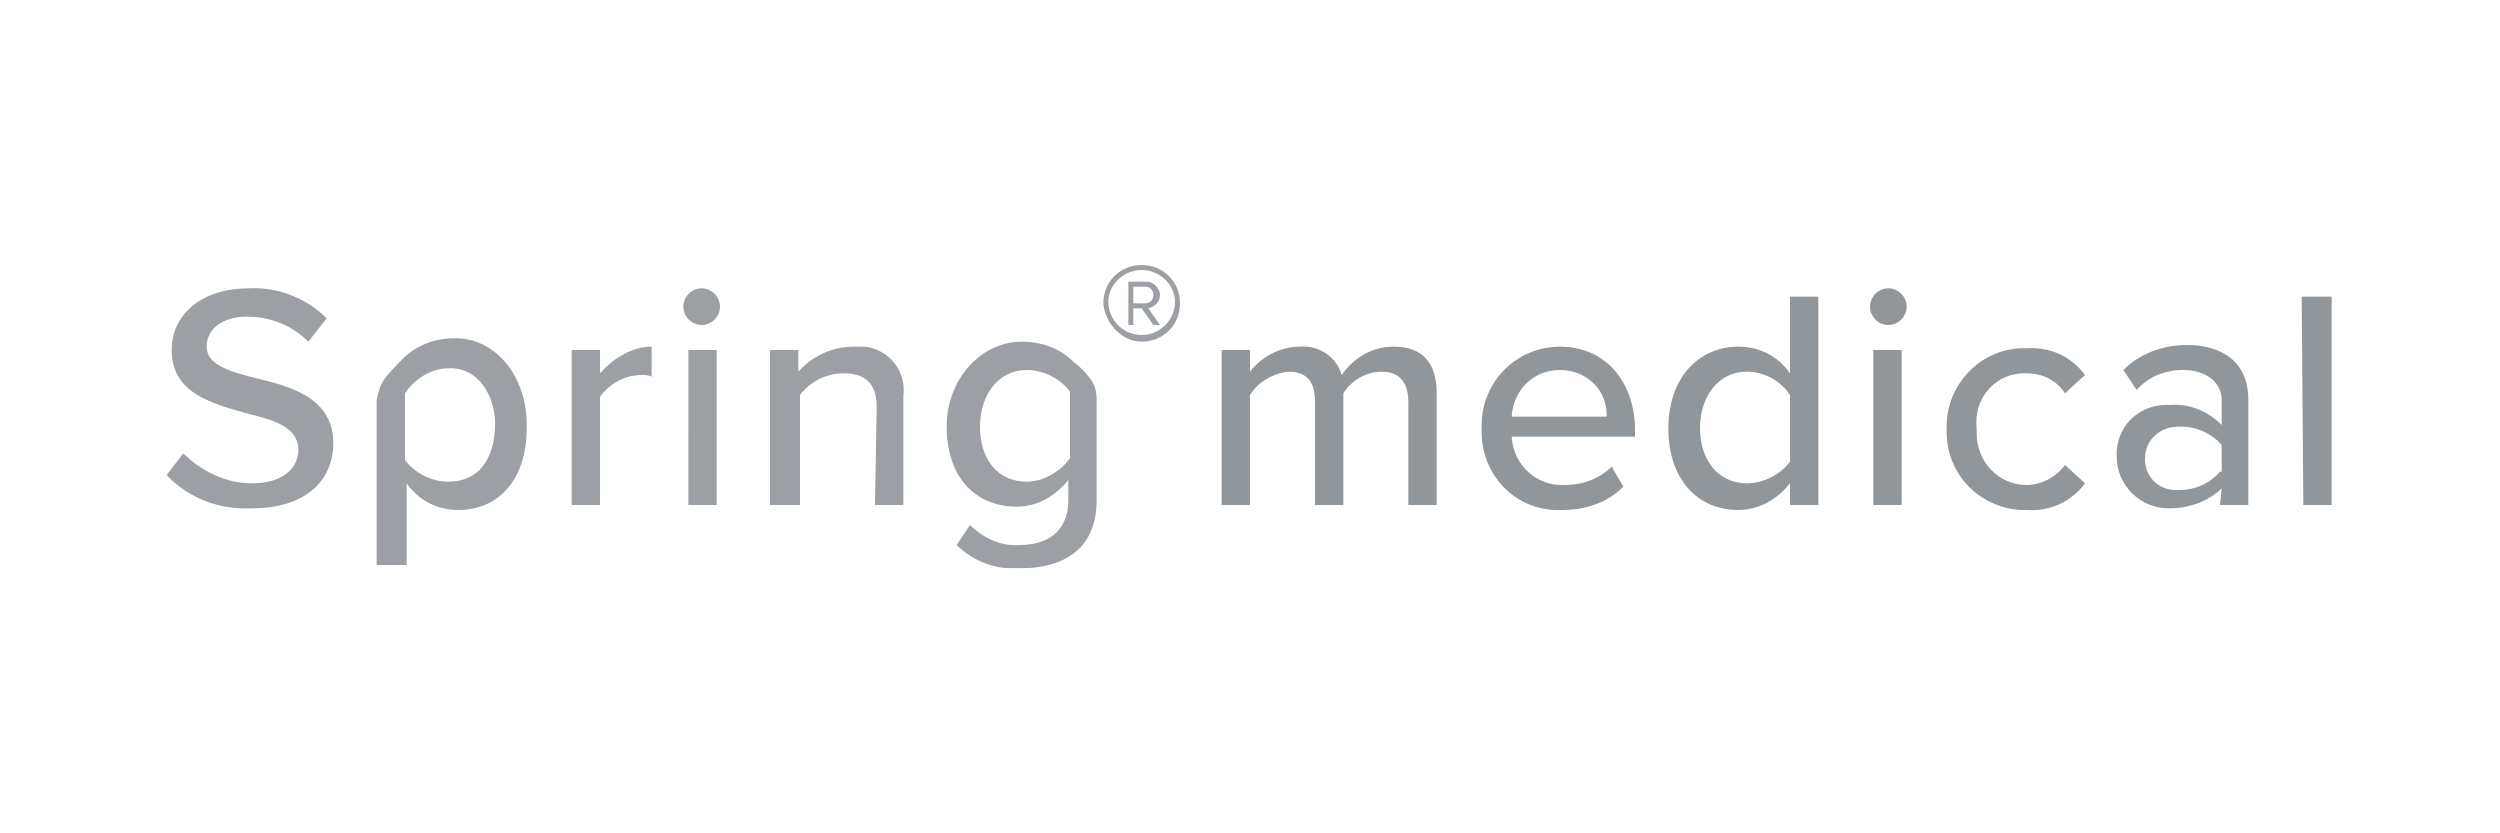
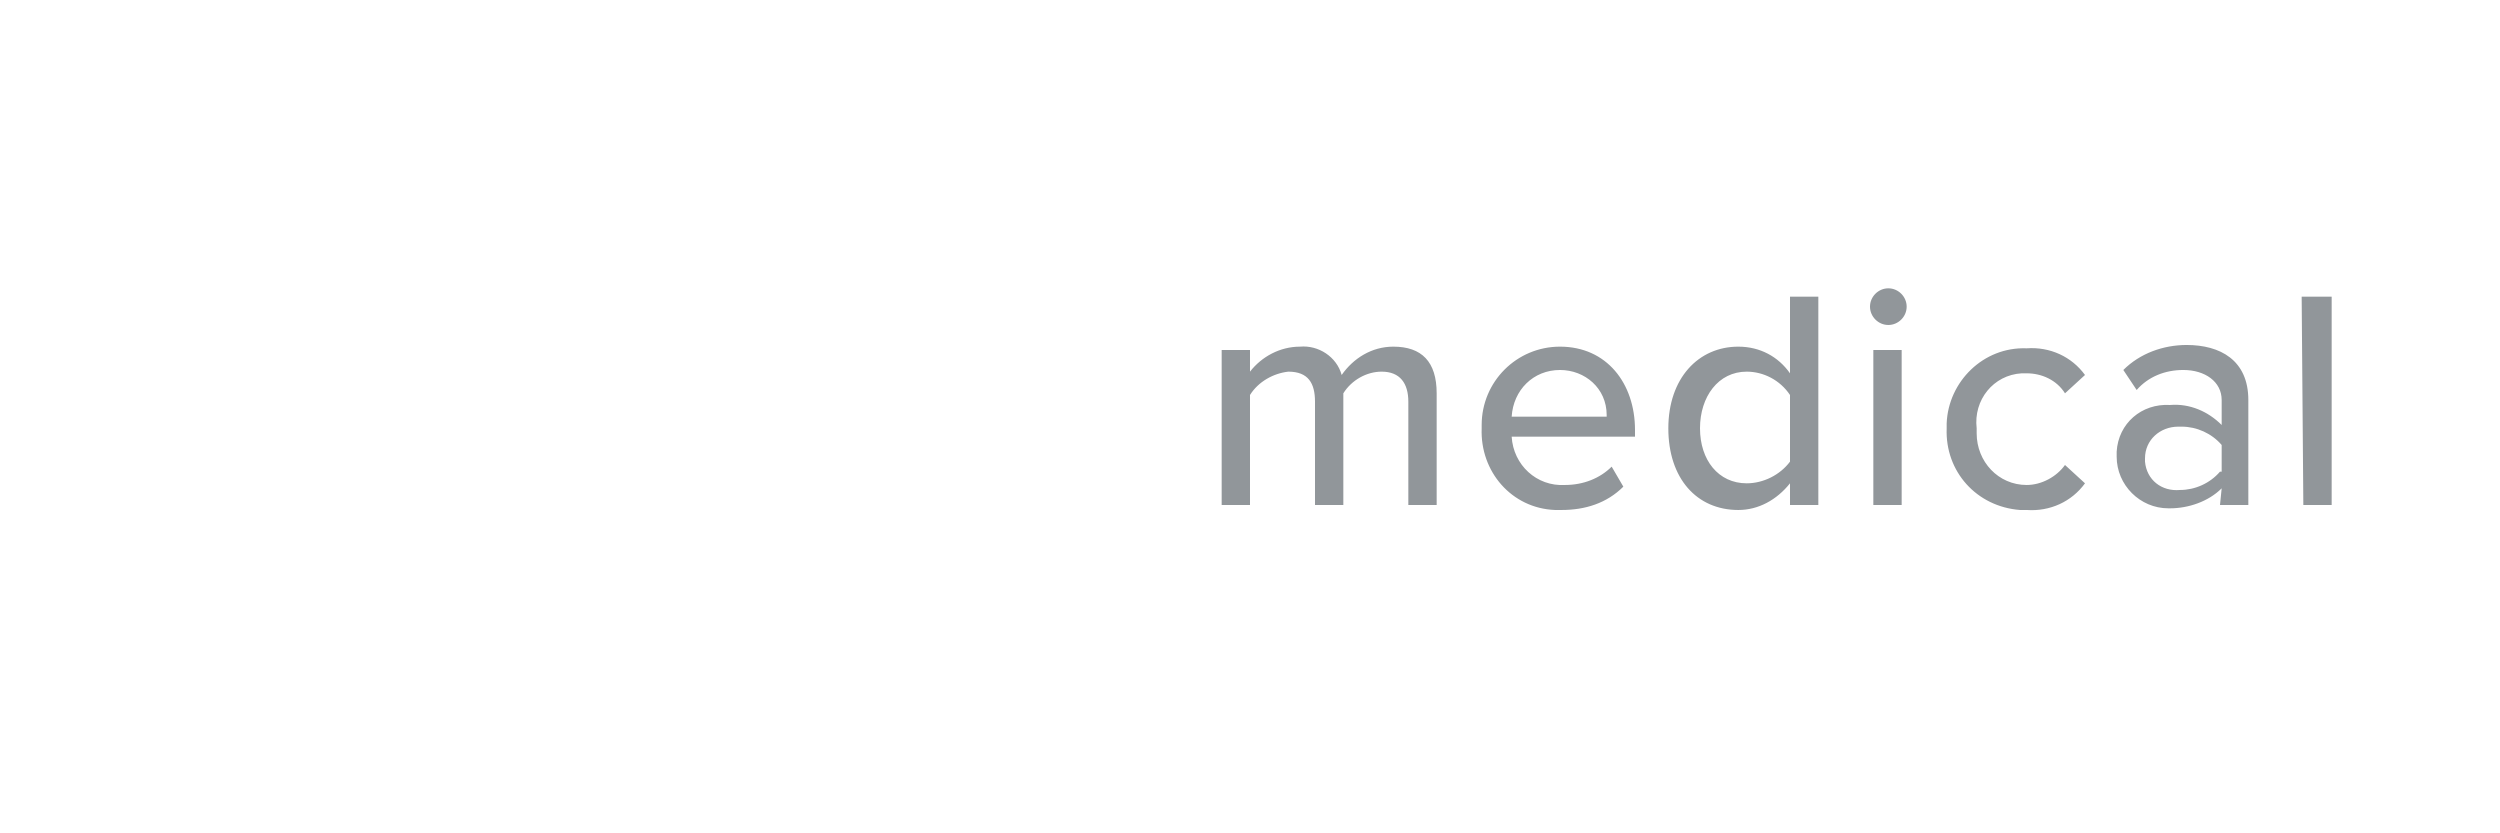
<svg xmlns="http://www.w3.org/2000/svg" xmlns:xlink="http://www.w3.org/1999/xlink" version="1.1" id="Ebene_1" x="0px" y="0px" viewBox="0 0 150 50" style="enable-background:new 0 0 150 50;" xml:space="preserve">
  <style type="text/css">
	.st0{clip-path:url(#SVGID_00000150100740239681326290000014849149265021181574_);}
	.st1{clip-path:url(#SVGID_00000163761335623157031090000009483236200699543229_);}
	.st2{fill:#91969A;}
	.st3{opacity:0.9;}
	.st4{clip-path:url(#SVGID_00000131353243755543037920000014573628456409931411_);}
</style>
  <g>
    <defs>
      <rect id="SVGID_1_" x="10" y="15.9" width="130" height="18.2" />
    </defs>
    <clipPath id="SVGID_00000075127491316950785770000005728275833428071596_">
      <use xlink:href="#SVGID_1_" style="overflow:visible;" />
    </clipPath>
    <g id="Gruppe_81" style="clip-path:url(#SVGID_00000075127491316950785770000005728275833428071596_);">
      <g id="Gruppe_80" transform="translate(0 -0.001)">
        <g>
          <defs>
            <rect id="SVGID_00000136379902238069577350000015500878649378885791_" x="10" y="15.9" width="130" height="18.2" />
          </defs>
          <clipPath id="SVGID_00000157269008138447685920000014149510076237548443_">
            <use xlink:href="#SVGID_00000136379902238069577350000015500878649378885791_" style="overflow:visible;" />
          </clipPath>
          <g id="Gruppe_79" style="clip-path:url(#SVGID_00000157269008138447685920000014149510076237548443_);">
-             <path id="Pfad_151" class="st2" d="M84.5,30.3h1.7v-6.7c0-1.9-0.9-2.8-2.6-2.8c-1.3,0-2.4,0.7-3.1,1.7       c-0.3-1.1-1.4-1.8-2.5-1.7c-1.2,0-2.3,0.6-3,1.5V21h-1.7v9.3h1.7v-6.6c0.5-0.8,1.4-1.3,2.3-1.4c1.2,0,1.6,0.7,1.6,1.8v6.2h1.7       v-6.7c0.5-0.8,1.4-1.3,2.3-1.3c1.1,0,1.6,0.7,1.6,1.8L84.5,30.3z M88.9,25.7c-0.1,2.6,1.8,4.8,4.4,4.9c0.1,0,0.3,0,0.4,0       c1.4,0,2.7-0.4,3.7-1.4L96.7,28c-0.7,0.7-1.7,1.1-2.8,1.1c-1.7,0.1-3.1-1.2-3.2-2.9h7.4v-0.4c0-2.8-1.7-5-4.5-5       c-2.6,0-4.7,2.1-4.7,4.7C88.9,25.5,88.9,25.6,88.9,25.7 M93.6,22.2c1.5,0,2.8,1.1,2.8,2.7c0,0,0,0.1,0,0.1h-5.7       C90.8,23.4,92,22.2,93.6,22.2 M107.4,30.3h1.7l0-12.5h-1.7l0,4.6c-0.7-1-1.8-1.6-3.1-1.6c-2.4,0-4.2,1.9-4.2,4.9       c0,3,1.7,4.9,4.2,4.9c1.2,0,2.3-0.6,3.1-1.6L107.4,30.3z M107.4,27.7c-0.6,0.8-1.6,1.3-2.6,1.3c-1.7,0-2.8-1.4-2.8-3.3       c0-1.9,1.1-3.4,2.8-3.4c1,0,2,0.5,2.6,1.4V27.7z M113.3,19.5L113.3,19.5c0.6,0,1.1-0.5,1.1-1.1c0-0.6-0.5-1.1-1.1-1.1       c-0.6,0-1.1,0.5-1.1,1.1C112.2,19,112.7,19.5,113.3,19.5 M112.4,30.3h1.7V21h-1.7V30.3z M116.8,25.7c-0.1,2.6,1.8,4.7,4.4,4.9       c0.1,0,0.2,0,0.4,0c1.4,0.1,2.7-0.5,3.5-1.6l-1.2-1.1c-0.5,0.7-1.4,1.2-2.3,1.2c-1.7,0-3-1.4-3-3.1c0-0.1,0-0.2,0-0.3       c-0.2-1.7,1-3.2,2.7-3.3c0.1,0,0.2,0,0.3,0c0.9,0,1.8,0.4,2.3,1.2l1.2-1.1c-0.8-1.1-2.1-1.7-3.5-1.6c-2.6-0.1-4.7,2-4.8,4.5       C116.8,25.4,116.8,25.5,116.8,25.7 M133.2,30.3h1.7V24c0-2.4-1.7-3.3-3.7-3.3c-1.4,0-2.8,0.5-3.8,1.5l0.8,1.2       c0.7-0.8,1.7-1.2,2.8-1.2c1.3,0,2.3,0.7,2.3,1.8v1.5c-0.8-0.8-1.9-1.3-3.1-1.2c-1.7-0.1-3.1,1.1-3.2,2.8c0,0.1,0,0.2,0,0.3       c0,1.7,1.4,3.1,3.1,3.1c0,0,0.1,0,0.1,0c1.1,0,2.3-0.4,3.1-1.2L133.2,30.3z M133.2,28.3c-0.6,0.7-1.5,1.1-2.4,1.1       c-1.1,0.1-2-0.6-2.1-1.7c0-0.1,0-0.1,0-0.2c0-1.1,0.9-1.9,2-1.9c0.1,0,0.1,0,0.2,0c0.9,0,1.8,0.4,2.4,1.1V28.3z M138.2,30.3       h1.7l0-12.5h-1.8L138.2,30.3z" />
+             <path id="Pfad_151" class="st2" d="M84.5,30.3h1.7v-6.7c0-1.9-0.9-2.8-2.6-2.8c-1.3,0-2.4,0.7-3.1,1.7       c-0.3-1.1-1.4-1.8-2.5-1.7c-1.2,0-2.3,0.6-3,1.5V21h-1.7v9.3h1.7v-6.6c0.5-0.8,1.4-1.3,2.3-1.4c1.2,0,1.6,0.7,1.6,1.8v6.2h1.7       v-6.7c0.5-0.8,1.4-1.3,2.3-1.3c1.1,0,1.6,0.7,1.6,1.8L84.5,30.3z M88.9,25.7c-0.1,2.6,1.8,4.8,4.4,4.9c0.1,0,0.3,0,0.4,0       c1.4,0,2.7-0.4,3.7-1.4L96.7,28c-0.7,0.7-1.7,1.1-2.8,1.1c-1.7,0.1-3.1-1.2-3.2-2.9h7.4v-0.4c0-2.8-1.7-5-4.5-5       c-2.6,0-4.7,2.1-4.7,4.7C88.9,25.5,88.9,25.6,88.9,25.7 M93.6,22.2c1.5,0,2.8,1.1,2.8,2.7c0,0,0,0.1,0,0.1h-5.7       C90.8,23.4,92,22.2,93.6,22.2 M107.4,30.3h1.7l0-12.5h-1.7l0,4.6c-0.7-1-1.8-1.6-3.1-1.6c-2.4,0-4.2,1.9-4.2,4.9       c0,3,1.7,4.9,4.2,4.9c1.2,0,2.3-0.6,3.1-1.6L107.4,30.3z M107.4,27.7c-0.6,0.8-1.6,1.3-2.6,1.3c-1.7,0-2.8-1.4-2.8-3.3       c0-1.9,1.1-3.4,2.8-3.4c1,0,2,0.5,2.6,1.4V27.7M113.3,19.5L113.3,19.5c0.6,0,1.1-0.5,1.1-1.1c0-0.6-0.5-1.1-1.1-1.1       c-0.6,0-1.1,0.5-1.1,1.1C112.2,19,112.7,19.5,113.3,19.5 M112.4,30.3h1.7V21h-1.7V30.3z M116.8,25.7c-0.1,2.6,1.8,4.7,4.4,4.9       c0.1,0,0.2,0,0.4,0c1.4,0.1,2.7-0.5,3.5-1.6l-1.2-1.1c-0.5,0.7-1.4,1.2-2.3,1.2c-1.7,0-3-1.4-3-3.1c0-0.1,0-0.2,0-0.3       c-0.2-1.7,1-3.2,2.7-3.3c0.1,0,0.2,0,0.3,0c0.9,0,1.8,0.4,2.3,1.2l1.2-1.1c-0.8-1.1-2.1-1.7-3.5-1.6c-2.6-0.1-4.7,2-4.8,4.5       C116.8,25.4,116.8,25.5,116.8,25.7 M133.2,30.3h1.7V24c0-2.4-1.7-3.3-3.7-3.3c-1.4,0-2.8,0.5-3.8,1.5l0.8,1.2       c0.7-0.8,1.7-1.2,2.8-1.2c1.3,0,2.3,0.7,2.3,1.8v1.5c-0.8-0.8-1.9-1.3-3.1-1.2c-1.7-0.1-3.1,1.1-3.2,2.8c0,0.1,0,0.2,0,0.3       c0,1.7,1.4,3.1,3.1,3.1c0,0,0.1,0,0.1,0c1.1,0,2.3-0.4,3.1-1.2L133.2,30.3z M133.2,28.3c-0.6,0.7-1.5,1.1-2.4,1.1       c-1.1,0.1-2-0.6-2.1-1.7c0-0.1,0-0.1,0-0.2c0-1.1,0.9-1.9,2-1.9c0.1,0,0.1,0,0.2,0c0.9,0,1.8,0.4,2.4,1.1V28.3z M138.2,30.3       h1.7l0-12.5h-1.8L138.2,30.3z" />
            <g id="Gruppe_78" transform="translate(0 0.001)" class="st3">
              <g id="Gruppe_77" transform="translate(0 0)">
                <g>
                  <defs>
-                     <rect id="SVGID_00000047058270055766861700000013461818103753893777_" x="10" y="15.9" width="60.8" height="18.2" />
-                   </defs>
+                     </defs>
                  <clipPath id="SVGID_00000170258993722799751920000004167799016058882701_">
                    <use xlink:href="#SVGID_00000047058270055766861700000013461818103753893777_" style="overflow:visible;" />
                  </clipPath>
                  <g id="Gruppe_76" style="clip-path:url(#SVGID_00000170258993722799751920000004167799016058882701_);">
-                     <path id="Pfad_152" class="st2" d="M10,28.5c1.3,1.4,3.2,2.1,5.1,2c3.5,0,4.9-1.9,4.9-3.9c0-2.7-2.5-3.4-4.6-3.9           c-1.6-0.4-3-0.8-3-1.9c0-1.1,1-1.8,2.4-1.8c1.4,0,2.7,0.5,3.7,1.5l1.1-1.4c-1.2-1.2-2.9-1.9-4.7-1.8           c-2.7,0-4.6,1.5-4.6,3.7c0,2.6,2.4,3.2,4.5,3.8c1.6,0.4,3.1,0.8,3.1,2.2c0,0.9-0.7,2-2.8,2c-1.5,0-3-0.7-4.1-1.8L10,28.5z            M24.4,33.9V29c0.7,1,1.8,1.6,3.1,1.6c2.4,0,4.1-1.8,4.1-4.9c0.1-3.1-1.9-5.5-4.4-5.4c-1.2,0-2.4,0.5-3.2,1.4           c-0.3,0.3-0.6,0.6-0.9,1c-0.3,0.4-0.4,0.8-0.5,1.3l0,9.9H24.4z M29.7,25.7c-0.1,1.9-1,3.2-2.8,3.2c-1,0-2-0.5-2.6-1.3v-4           c0.6-0.9,1.6-1.5,2.6-1.5C28.7,22,29.8,23.8,29.7,25.7 M34.3,30.3H36v-6.5c0.6-0.8,1.5-1.3,2.5-1.3c0.2,0,0.4,0,0.6,0.1           v-1.8c-1.2,0-2.3,0.7-3.1,1.6V21h-1.7L34.3,30.3z M42.1,19.5L42.1,19.5c0.6,0,1.1-0.5,1.1-1.1c0-0.6-0.5-1.1-1.1-1.1           S41,17.8,41,18.4C41,19,41.5,19.5,42.1,19.5 M41.3,30.3H43V21h-1.7L41.3,30.3z M52.5,30.3h1.7v-6.5c0.2-1.5-0.8-2.8-2.3-3           c-0.2,0-0.5,0-0.7,0c-1.3,0-2.5,0.6-3.3,1.5V21h-1.7v9.3H48v-6.6c0.6-0.8,1.6-1.3,2.6-1.3c1.2,0,2,0.5,2,2L52.5,30.3z            M57.4,32.7c1,1,2.4,1.5,3.8,1.4c2.3,0,4.6-0.9,4.6-4.1c0,0,0-5.6,0-6c0-0.5-0.1-0.9-0.4-1.3c-0.3-0.4-0.6-0.7-1-1           c-0.8-0.8-1.9-1.2-3.1-1.2c-2.4,0-4.5,2.2-4.5,5.1c0,3,1.7,4.8,4.2,4.8c1.2,0,2.3-0.6,3.1-1.6V30c0,2-1.4,2.7-2.9,2.7           c-1.1,0.1-2.2-0.4-3-1.2L57.4,32.7z M64.2,27.5c-0.6,0.8-1.6,1.4-2.6,1.4c-1.7,0-2.8-1.3-2.8-3.3c0-1.9,1.1-3.4,2.8-3.4           c1,0,2,0.5,2.6,1.3L64.2,27.5z M68.5,20.5L68.5,20.5c1.3,0,2.3-1,2.3-2.3v0c0-1.3-1-2.3-2.3-2.3h0c-1.3,0-2.3,1-2.3,2.3           l0,0C66.3,19.4,67.3,20.5,68.5,20.5 M68.5,16.2L68.5,16.2c1.1,0,2,0.9,2,1.9v0c0,1.1-0.9,2-2,2c-1.1,0-2-0.9-2-2           C66.5,17.1,67.4,16.2,68.5,16.2L68.5,16.2 M69.2,19.5h0.4l-0.7-1c0.4-0.1,0.7-0.4,0.7-0.8v0c0-0.4-0.4-0.8-0.8-0.8h0h-1.1           v2.6H68v-1h0.5L69.2,19.5z M68,17.2h0.7c0.3,0,0.5,0.2,0.5,0.5v0c0,0.3-0.2,0.5-0.5,0.5H68V17.2z" />
-                   </g>
+                     </g>
                </g>
              </g>
            </g>
          </g>
        </g>
      </g>
    </g>
  </g>
</svg>